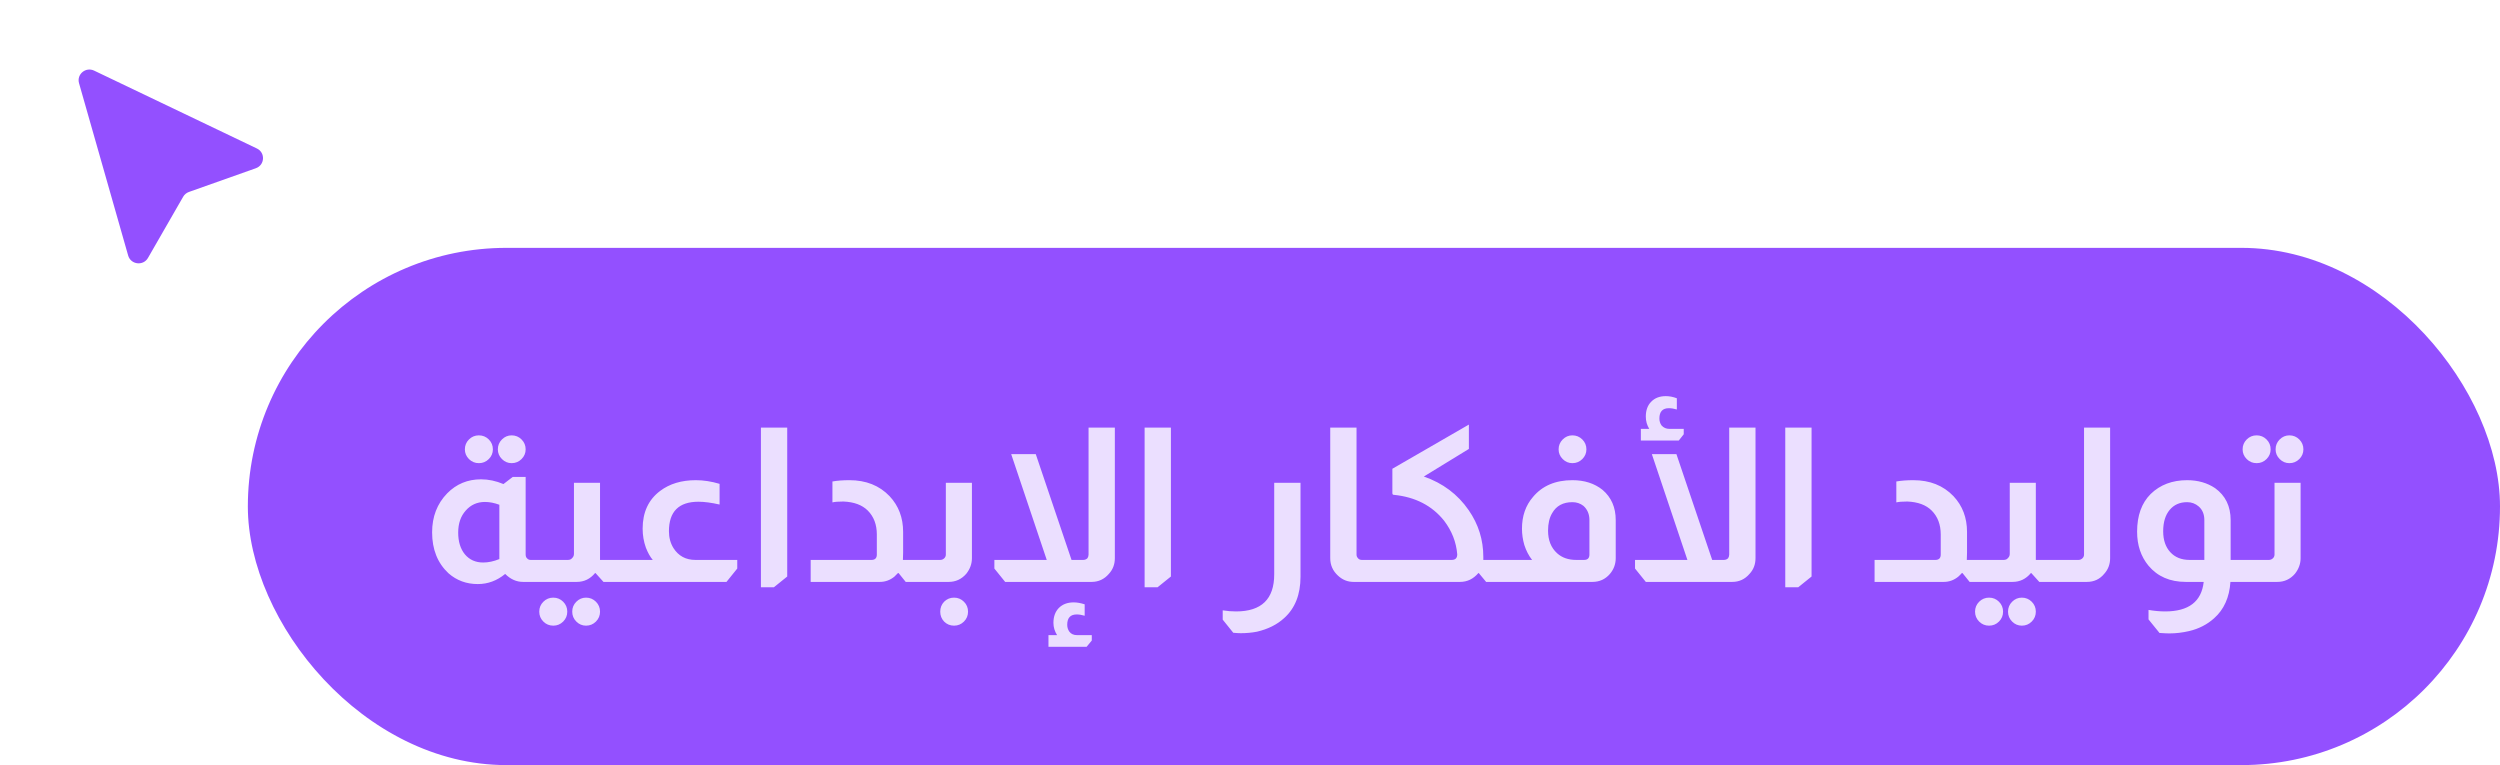
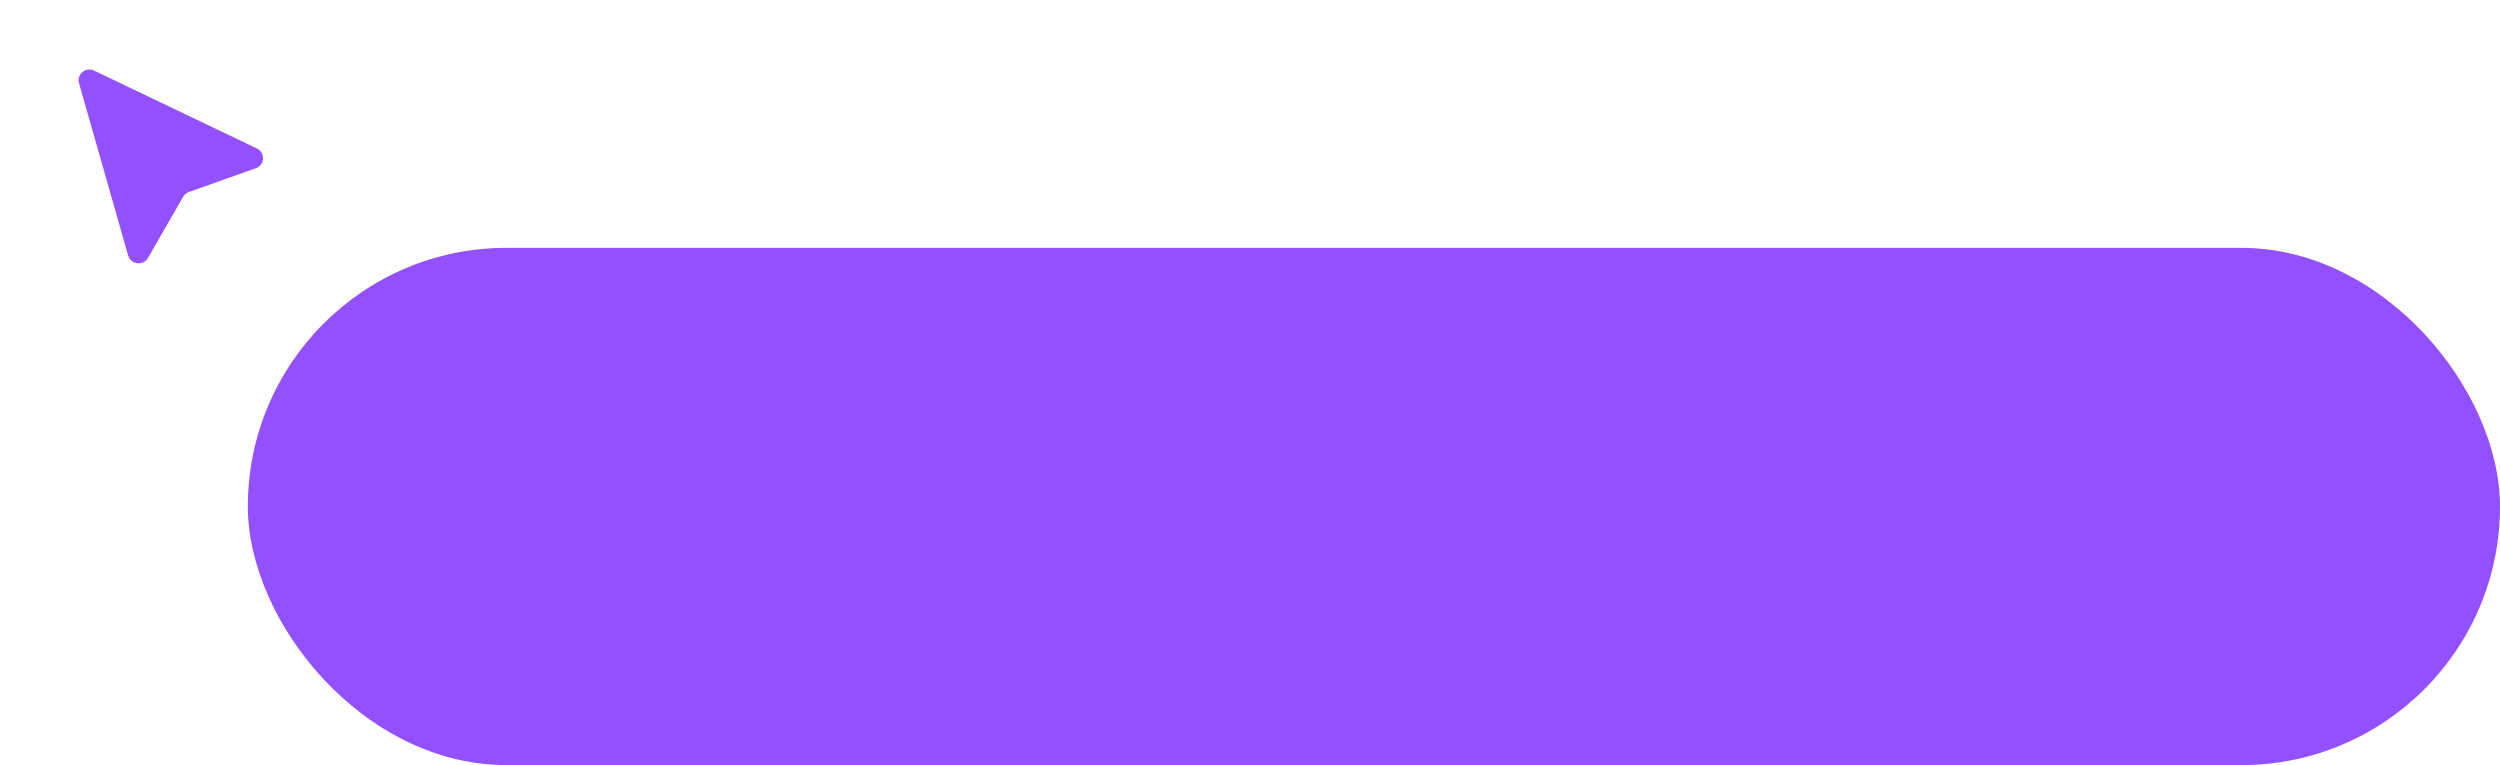
<svg xmlns="http://www.w3.org/2000/svg" width="232" height="71" viewBox="0 0 232 71" fill="none">
  <path d="M11.892 23.711L7.334 7.72C7.098 6.894 7.956 6.181 8.736 6.554L23.838 13.779C24.642 14.163 24.581 15.316 23.742 15.613L17.531 17.814C17.306 17.894 17.116 18.051 16.998 18.257L13.732 23.936C13.291 24.703 12.135 24.562 11.892 23.711Z" fill="#9350FF" />
  <rect x="23" y="23.001" width="209" height="48" rx="24" fill="#9350FF" />
-   <path d="M44.44 40.401C44.8 40.401 45.107 40.528 45.36 40.781C45.613 41.034 45.74 41.341 45.74 41.701C45.74 42.048 45.613 42.348 45.36 42.601C45.107 42.854 44.8 42.981 44.44 42.981C44.08 42.981 43.773 42.854 43.52 42.601C43.267 42.348 43.14 42.048 43.14 41.701C43.14 41.341 43.267 41.034 43.52 40.781C43.773 40.528 44.08 40.401 44.44 40.401ZM47.48 40.401C47.84 40.401 48.147 40.528 48.4 40.781C48.653 41.034 48.78 41.341 48.78 41.701C48.78 42.048 48.653 42.348 48.4 42.601C48.147 42.854 47.84 42.981 47.48 42.981C47.133 42.981 46.833 42.854 46.58 42.601C46.327 42.348 46.2 42.048 46.2 41.701C46.2 41.341 46.327 41.034 46.58 40.781C46.833 40.528 47.133 40.401 47.48 40.401ZM48.78 44.261V51.461C48.78 51.621 48.827 51.741 48.92 51.821C49 51.914 49.107 51.961 49.24 51.961H49.8V54.001H48.54C47.927 54.001 47.373 53.754 46.88 53.261C46.12 53.888 45.273 54.201 44.34 54.201C43.287 54.201 42.38 53.868 41.62 53.201C40.607 52.254 40.1 50.988 40.1 49.401C40.1 47.948 40.567 46.741 41.5 45.781C42.353 44.914 43.4 44.481 44.64 44.481C45.333 44.481 46.027 44.628 46.72 44.921L47.58 44.261H48.78ZM46.34 46.841C45.873 46.668 45.427 46.581 45 46.581C44.28 46.581 43.687 46.848 43.22 47.381C42.753 47.901 42.52 48.581 42.52 49.421C42.52 50.261 42.727 50.934 43.14 51.441C43.567 51.948 44.133 52.201 44.84 52.201C45.32 52.201 45.82 52.094 46.34 51.881V46.841ZM55.683 44.801V51.661V51.961H56.703V54.001H56.003L55.263 53.181H55.223C54.769 53.728 54.203 54.001 53.523 54.001H49.663V51.961H52.683C52.869 51.961 53.003 51.908 53.083 51.801C53.203 51.694 53.263 51.561 53.263 51.401V44.801H55.683ZM51.343 55.461C51.703 55.461 52.009 55.588 52.263 55.841C52.516 56.094 52.643 56.401 52.643 56.761C52.643 57.121 52.516 57.428 52.263 57.681C52.009 57.934 51.703 58.061 51.343 58.061C50.983 58.061 50.676 57.934 50.423 57.681C50.169 57.428 50.043 57.121 50.043 56.761C50.043 56.401 50.169 56.094 50.423 55.841C50.676 55.588 50.983 55.461 51.343 55.461ZM54.383 55.461C54.743 55.461 55.049 55.588 55.303 55.841C55.556 56.094 55.683 56.401 55.683 56.761C55.683 57.121 55.556 57.428 55.303 57.681C55.049 57.934 54.743 58.061 54.383 58.061C54.036 58.061 53.736 57.934 53.483 57.681C53.229 57.428 53.103 57.121 53.103 56.761C53.103 56.401 53.229 56.094 53.483 55.841C53.736 55.588 54.036 55.461 54.383 55.461ZM60.577 51.961C60.337 51.681 60.124 51.301 59.937 50.821C59.737 50.261 59.637 49.674 59.637 49.061C59.637 47.541 60.177 46.374 61.257 45.561C62.137 44.894 63.244 44.561 64.577 44.561C65.284 44.561 66.017 44.674 66.777 44.901V46.821C66.017 46.648 65.364 46.561 64.817 46.561C62.99 46.561 62.077 47.474 62.077 49.301C62.077 49.888 62.217 50.408 62.497 50.861C62.964 51.594 63.644 51.961 64.537 51.961H68.417V52.761L67.417 54.001H56.557V51.961H60.577ZM73.054 39.681V53.501L71.814 54.501H70.614V39.681H73.054ZM77.25 44.681C77.703 44.601 78.23 44.561 78.83 44.561C80.363 44.561 81.603 45.054 82.55 46.041C83.39 46.934 83.81 48.041 83.81 49.361V51.281C83.81 51.588 83.803 51.814 83.79 51.961H84.31V54.001H84.05L83.39 53.181H83.33C83.223 53.301 83.11 53.414 82.99 53.521C82.59 53.841 82.143 54.001 81.65 54.001H75.23V51.961H80.87C81.203 51.961 81.37 51.794 81.37 51.461V49.601C81.37 48.681 81.09 47.941 80.53 47.381C80.01 46.861 79.256 46.581 78.27 46.541C77.816 46.541 77.476 46.568 77.25 46.621V44.681ZM90.194 44.801V51.801C90.194 52.321 90.021 52.801 89.674 53.241C89.234 53.748 88.688 54.001 88.034 54.001H84.174V51.961H87.254C87.401 51.961 87.528 51.908 87.634 51.801C87.728 51.708 87.774 51.594 87.774 51.461V44.801H90.194ZM88.534 55.461C88.894 55.461 89.201 55.588 89.454 55.841C89.708 56.094 89.834 56.401 89.834 56.761C89.834 57.121 89.708 57.428 89.454 57.681C89.201 57.934 88.894 58.061 88.534 58.061C88.174 58.061 87.868 57.934 87.614 57.681C87.374 57.428 87.254 57.121 87.254 56.761C87.254 56.401 87.374 56.094 87.614 55.841C87.868 55.588 88.174 55.461 88.534 55.461ZM103.458 39.681V51.801C103.458 52.374 103.271 52.861 102.898 53.261C102.471 53.754 101.938 54.001 101.298 54.001H93.278L92.278 52.761V51.961H97.138L93.838 42.141H96.118L99.438 51.961H100.518C100.678 51.961 100.811 51.908 100.918 51.801C100.985 51.694 101.018 51.581 101.018 51.461V39.681H103.458ZM98.098 58.941C97.871 58.581 97.758 58.201 97.758 57.801C97.758 57.228 97.925 56.768 98.258 56.421C98.605 56.074 99.065 55.901 99.638 55.901C99.945 55.901 100.285 55.961 100.658 56.081V57.141C100.391 57.061 100.145 57.021 99.918 57.021C99.332 57.021 99.038 57.341 99.038 57.981C99.038 58.221 99.105 58.434 99.238 58.621C99.398 58.834 99.638 58.941 99.958 58.941H101.318V59.441L100.838 60.021H97.298V58.941H98.098ZM108.66 39.681V53.501L107.42 54.501H106.22V39.681H108.66ZM120.687 44.801V53.521C120.687 55.174 120.18 56.454 119.167 57.361C118.514 57.961 117.674 58.381 116.647 58.621C116.167 58.714 115.667 58.761 115.147 58.761C114.974 58.761 114.74 58.748 114.447 58.721L113.467 57.501V56.641C113.894 56.708 114.307 56.741 114.707 56.741C117.067 56.741 118.247 55.594 118.247 53.301V44.801H120.687ZM125.886 39.681V51.461C125.886 51.594 125.926 51.701 126.006 51.781C126.086 51.901 126.213 51.961 126.386 51.961H126.906V54.001H125.606C125.06 54.001 124.58 53.808 124.166 53.421C123.686 52.981 123.446 52.441 123.446 51.801V39.681H125.886ZM136.312 39.401V41.661L132.132 44.221C133.892 44.834 135.279 45.874 136.292 47.341C137.199 48.648 137.652 50.094 137.652 51.681C137.652 51.708 137.652 51.754 137.652 51.821C137.652 51.888 137.652 51.934 137.652 51.961H138.292V54.001H137.912L137.232 53.181H137.192C136.725 53.728 136.159 54.001 135.492 54.001H126.772V51.961H134.712C135.059 51.961 135.232 51.788 135.232 51.441C135.139 50.308 134.732 49.268 134.012 48.321C132.892 46.921 131.339 46.121 129.352 45.921C129.259 45.921 129.212 45.868 129.212 45.761V43.501L136.312 39.401ZM145.919 40.401C146.279 40.401 146.585 40.528 146.839 40.781C147.092 41.034 147.219 41.341 147.219 41.701C147.219 42.048 147.092 42.348 146.839 42.601C146.585 42.854 146.279 42.981 145.919 42.981C145.572 42.981 145.272 42.854 145.019 42.601C144.765 42.348 144.639 42.048 144.639 41.701C144.639 41.341 144.765 41.034 145.019 40.781C145.272 40.528 145.572 40.401 145.919 40.401ZM142.179 51.961C141.872 51.574 141.632 51.114 141.459 50.581C141.312 50.074 141.239 49.568 141.239 49.061C141.239 47.888 141.579 46.908 142.259 46.121C143.125 45.081 144.345 44.561 145.919 44.561C147.039 44.561 147.972 44.861 148.719 45.461C149.532 46.154 149.939 47.088 149.939 48.261V51.801C149.939 52.348 149.759 52.834 149.399 53.261C148.972 53.754 148.432 54.001 147.779 54.001H138.159V51.961H142.179ZM147.499 48.261C147.499 47.714 147.312 47.274 146.939 46.941C146.645 46.714 146.305 46.601 145.919 46.601C145.052 46.601 144.425 46.941 144.039 47.621C143.785 48.048 143.659 48.588 143.659 49.241C143.659 50.134 143.939 50.834 144.499 51.341C144.952 51.754 145.545 51.961 146.279 51.961H146.999C147.332 51.961 147.499 51.794 147.499 51.461V48.261ZM153.051 39.801C152.838 39.454 152.731 39.074 152.731 38.661C152.731 38.074 152.898 37.614 153.231 37.281C153.565 36.934 154.018 36.761 154.591 36.761C154.925 36.761 155.265 36.828 155.611 36.961V38.001C155.345 37.921 155.098 37.881 154.871 37.881C154.285 37.881 153.991 38.201 153.991 38.841C153.991 39.081 154.058 39.294 154.191 39.481C154.378 39.694 154.625 39.801 154.931 39.801H156.251V40.301L155.791 40.881H152.271V39.801H153.051ZM162.911 39.681V51.801C162.911 52.374 162.725 52.861 162.351 53.261C161.925 53.754 161.391 54.001 160.751 54.001H152.731L151.731 52.761V51.961H156.591L153.291 42.141H155.571L158.891 51.961H159.971C160.131 51.961 160.265 51.908 160.371 51.801C160.438 51.694 160.471 51.581 160.471 51.461V39.681H162.911ZM168.113 39.681V53.501L166.873 54.501H165.673V39.681H168.113ZM175.98 44.681C176.433 44.601 176.96 44.561 177.56 44.561C179.093 44.561 180.333 45.054 181.28 46.041C182.12 46.934 182.54 48.041 182.54 49.361V51.281C182.54 51.588 182.533 51.814 182.52 51.961H183.04V54.001H182.78L182.12 53.181H182.06C181.953 53.301 181.84 53.414 181.72 53.521C181.32 53.841 180.873 54.001 180.38 54.001H173.96V51.961H179.6C179.933 51.961 180.1 51.794 180.1 51.461V49.601C180.1 48.681 179.82 47.941 179.26 47.381C178.74 46.861 177.987 46.581 177 46.541C176.547 46.541 176.207 46.568 175.98 46.621V44.681ZM188.925 44.801V51.661V51.961H189.945V54.001H189.245L188.505 53.181H188.465C188.012 53.728 187.445 54.001 186.765 54.001H182.905V51.961H185.925C186.112 51.961 186.245 51.908 186.325 51.801C186.445 51.694 186.505 51.561 186.505 51.401V44.801H188.925ZM184.585 55.461C184.945 55.461 185.252 55.588 185.505 55.841C185.758 56.094 185.885 56.401 185.885 56.761C185.885 57.121 185.758 57.428 185.505 57.681C185.252 57.934 184.945 58.061 184.585 58.061C184.225 58.061 183.918 57.934 183.665 57.681C183.412 57.428 183.285 57.121 183.285 56.761C183.285 56.401 183.412 56.094 183.665 55.841C183.918 55.588 184.225 55.461 184.585 55.461ZM187.625 55.461C187.985 55.461 188.292 55.588 188.545 55.841C188.798 56.094 188.925 56.401 188.925 56.761C188.925 57.121 188.798 57.428 188.545 57.681C188.292 57.934 187.985 58.061 187.625 58.061C187.278 58.061 186.978 57.934 186.725 57.681C186.472 57.428 186.345 57.121 186.345 56.761C186.345 56.401 186.472 56.094 186.725 55.841C186.978 55.588 187.278 55.461 187.625 55.461ZM195.819 39.681V51.801C195.819 52.361 195.639 52.841 195.279 53.241C194.866 53.748 194.326 54.001 193.659 54.001H189.799V51.961H192.879C193.026 51.961 193.153 51.908 193.259 51.801C193.353 51.708 193.399 51.594 193.399 51.461V39.681H195.819ZM202.843 54.001C201.376 54.001 200.223 53.501 199.383 52.501C198.676 51.648 198.323 50.594 198.323 49.341C198.323 47.848 198.743 46.681 199.583 45.841C200.463 44.988 201.59 44.561 202.963 44.561C203.963 44.561 204.83 44.808 205.563 45.301C206.523 45.994 207.003 46.981 207.003 48.261V51.961H207.643V54.001H206.983C206.89 55.441 206.383 56.568 205.463 57.381C204.823 57.954 204.056 58.348 203.163 58.561C202.536 58.708 201.923 58.781 201.323 58.781C201.123 58.781 200.836 58.768 200.463 58.741H200.403L199.383 57.481V56.601C199.93 56.694 200.443 56.741 200.923 56.741C203.11 56.741 204.303 55.828 204.503 54.001H202.843ZM204.563 48.261C204.563 47.728 204.39 47.308 204.043 47.001C203.736 46.734 203.376 46.601 202.963 46.601C202.283 46.601 201.743 46.841 201.343 47.321C200.943 47.801 200.743 48.461 200.743 49.301C200.743 50.114 200.963 50.761 201.403 51.241C201.843 51.721 202.443 51.961 203.203 51.961H204.563V48.261ZM209.415 40.401C209.775 40.401 210.081 40.528 210.335 40.781C210.588 41.034 210.715 41.341 210.715 41.701C210.715 42.048 210.588 42.348 210.335 42.601C210.081 42.854 209.775 42.981 209.415 42.981C209.055 42.981 208.748 42.854 208.495 42.601C208.241 42.348 208.115 42.048 208.115 41.701C208.115 41.341 208.241 41.034 208.495 40.781C208.748 40.528 209.055 40.401 209.415 40.401ZM212.455 40.401C212.815 40.401 213.121 40.528 213.375 40.781C213.628 41.034 213.755 41.341 213.755 41.701C213.755 42.048 213.628 42.348 213.375 42.601C213.121 42.854 212.815 42.981 212.455 42.981C212.108 42.981 211.808 42.854 211.555 42.601C211.301 42.348 211.175 42.048 211.175 41.701C211.175 41.341 211.301 41.034 211.555 40.781C211.808 40.528 212.108 40.401 212.455 40.401ZM213.495 44.801V51.801C213.495 52.321 213.321 52.801 212.975 53.241C212.535 53.748 211.988 54.001 211.335 54.001H207.475V51.961H210.555C210.701 51.961 210.828 51.908 210.935 51.801C211.028 51.708 211.075 51.594 211.075 51.461V44.801H213.495Z" fill="#EBDFFF" />
</svg>